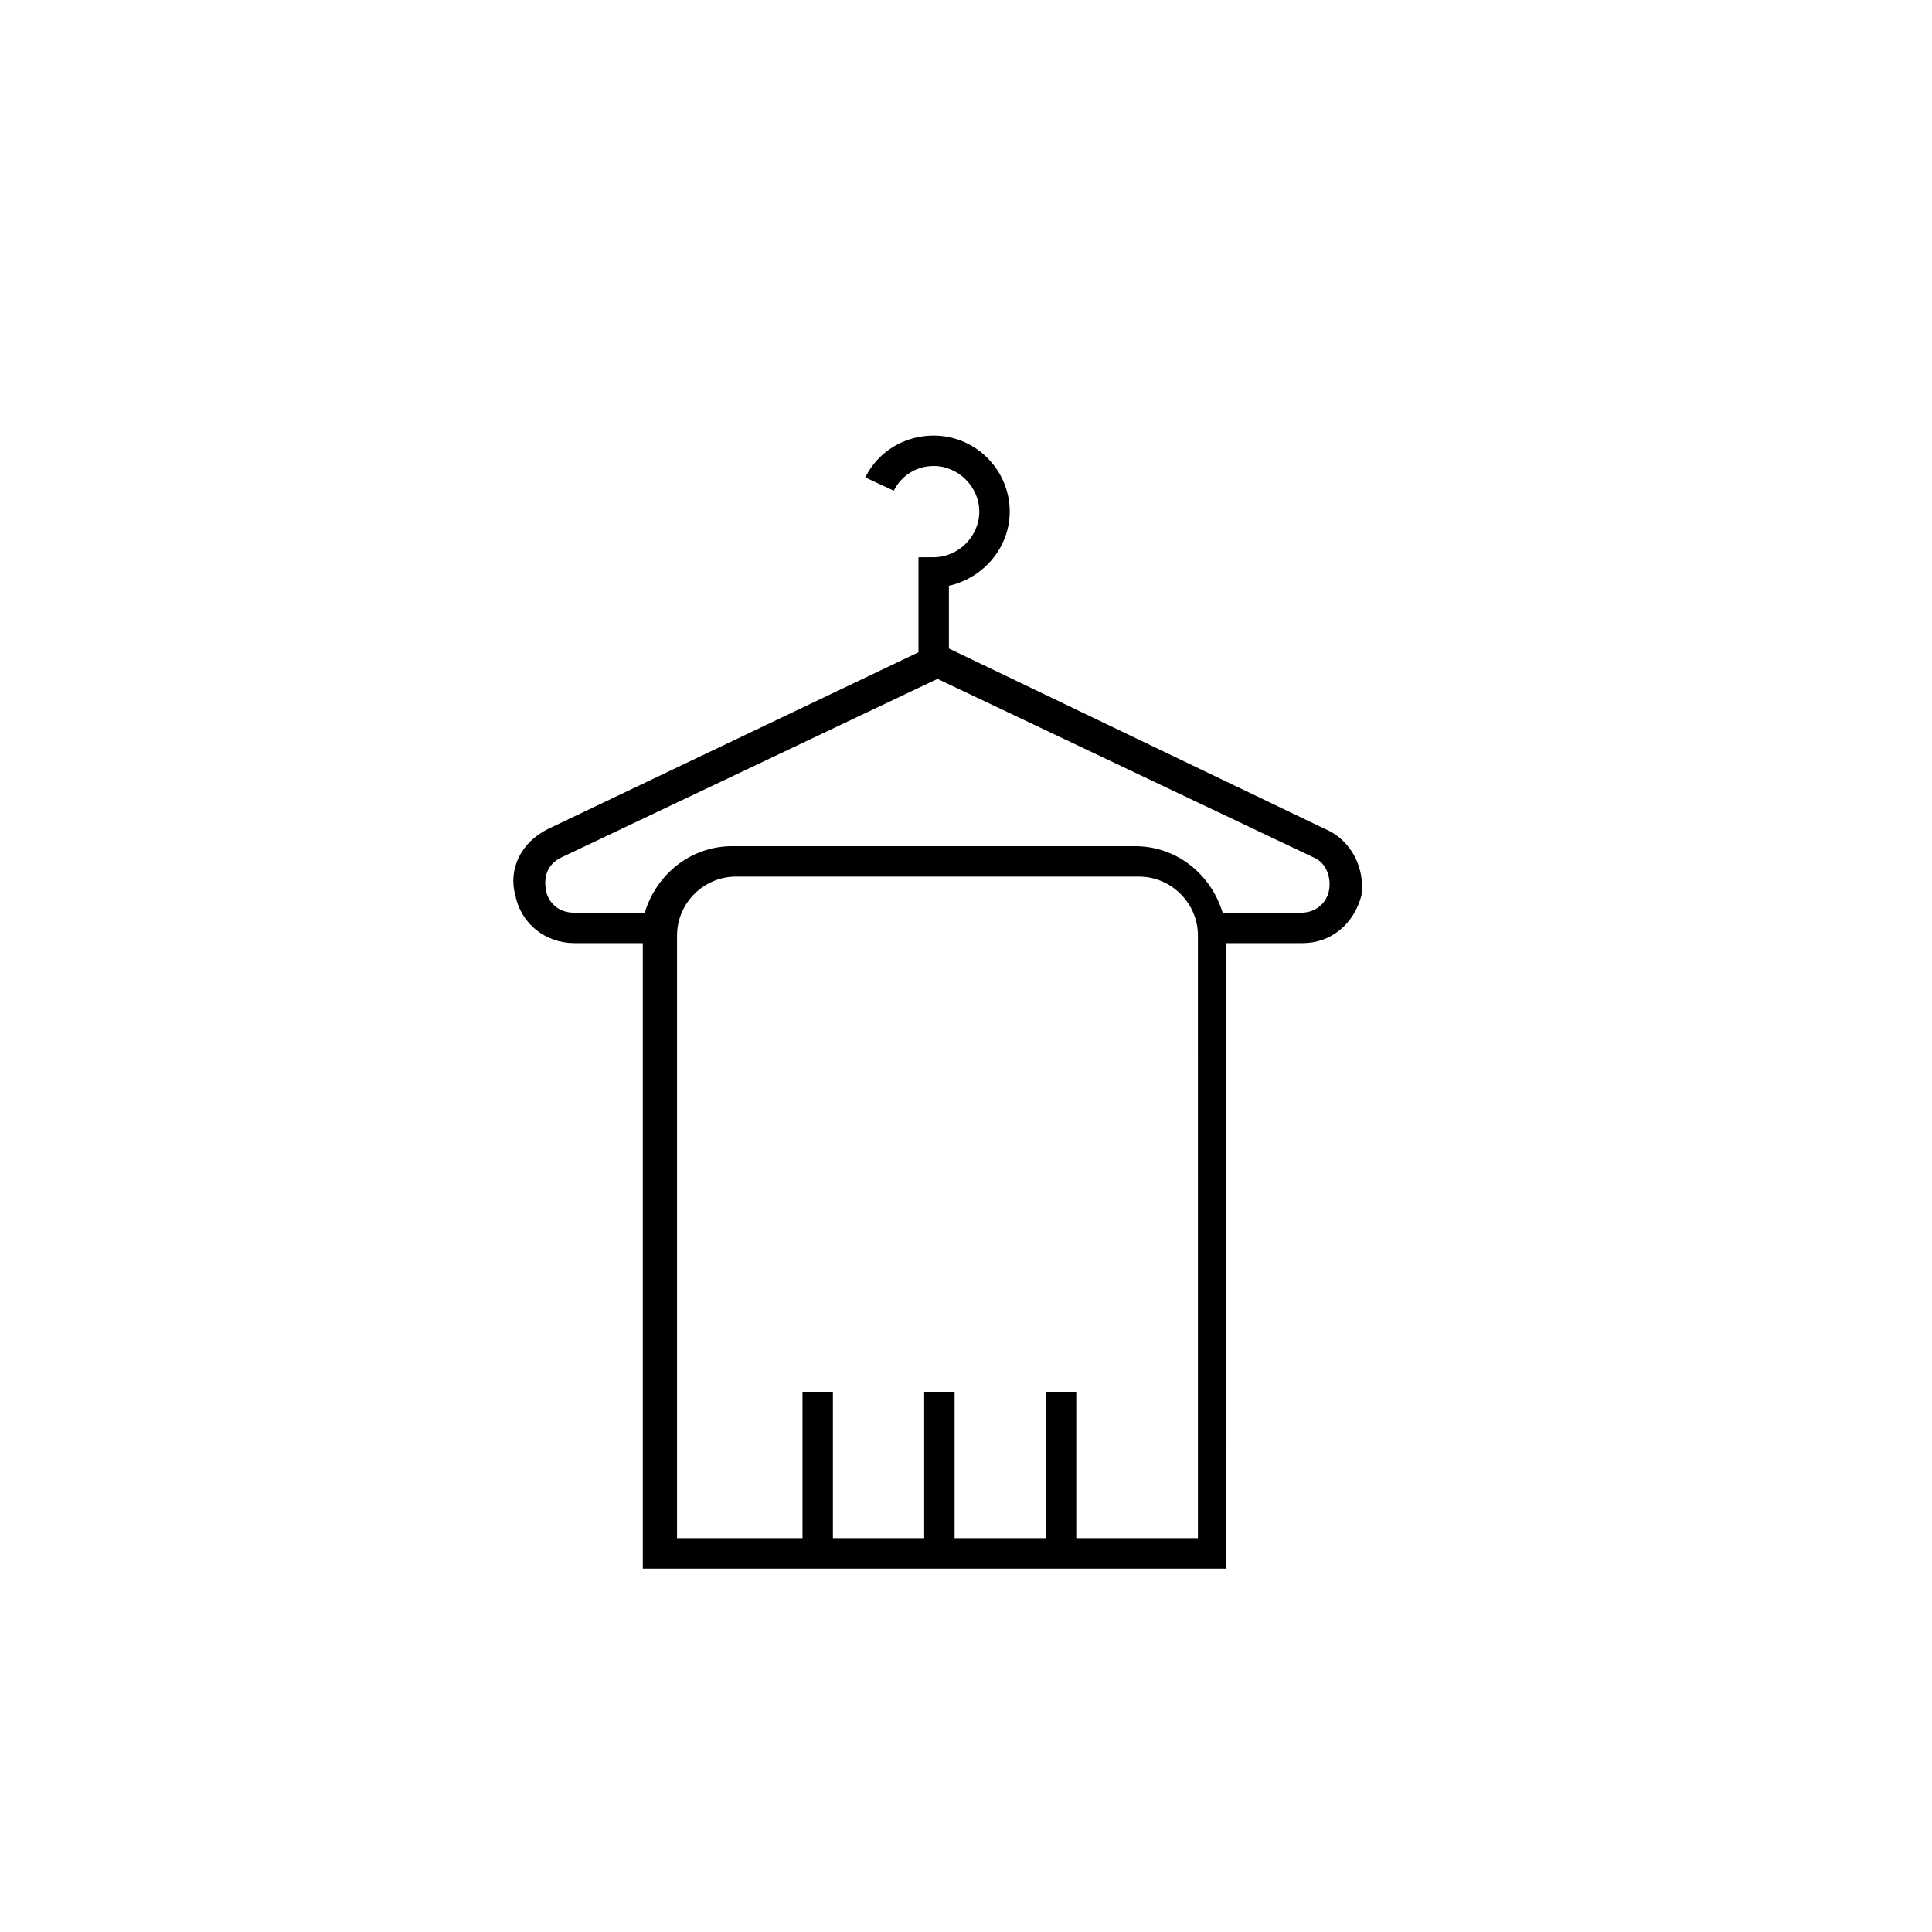
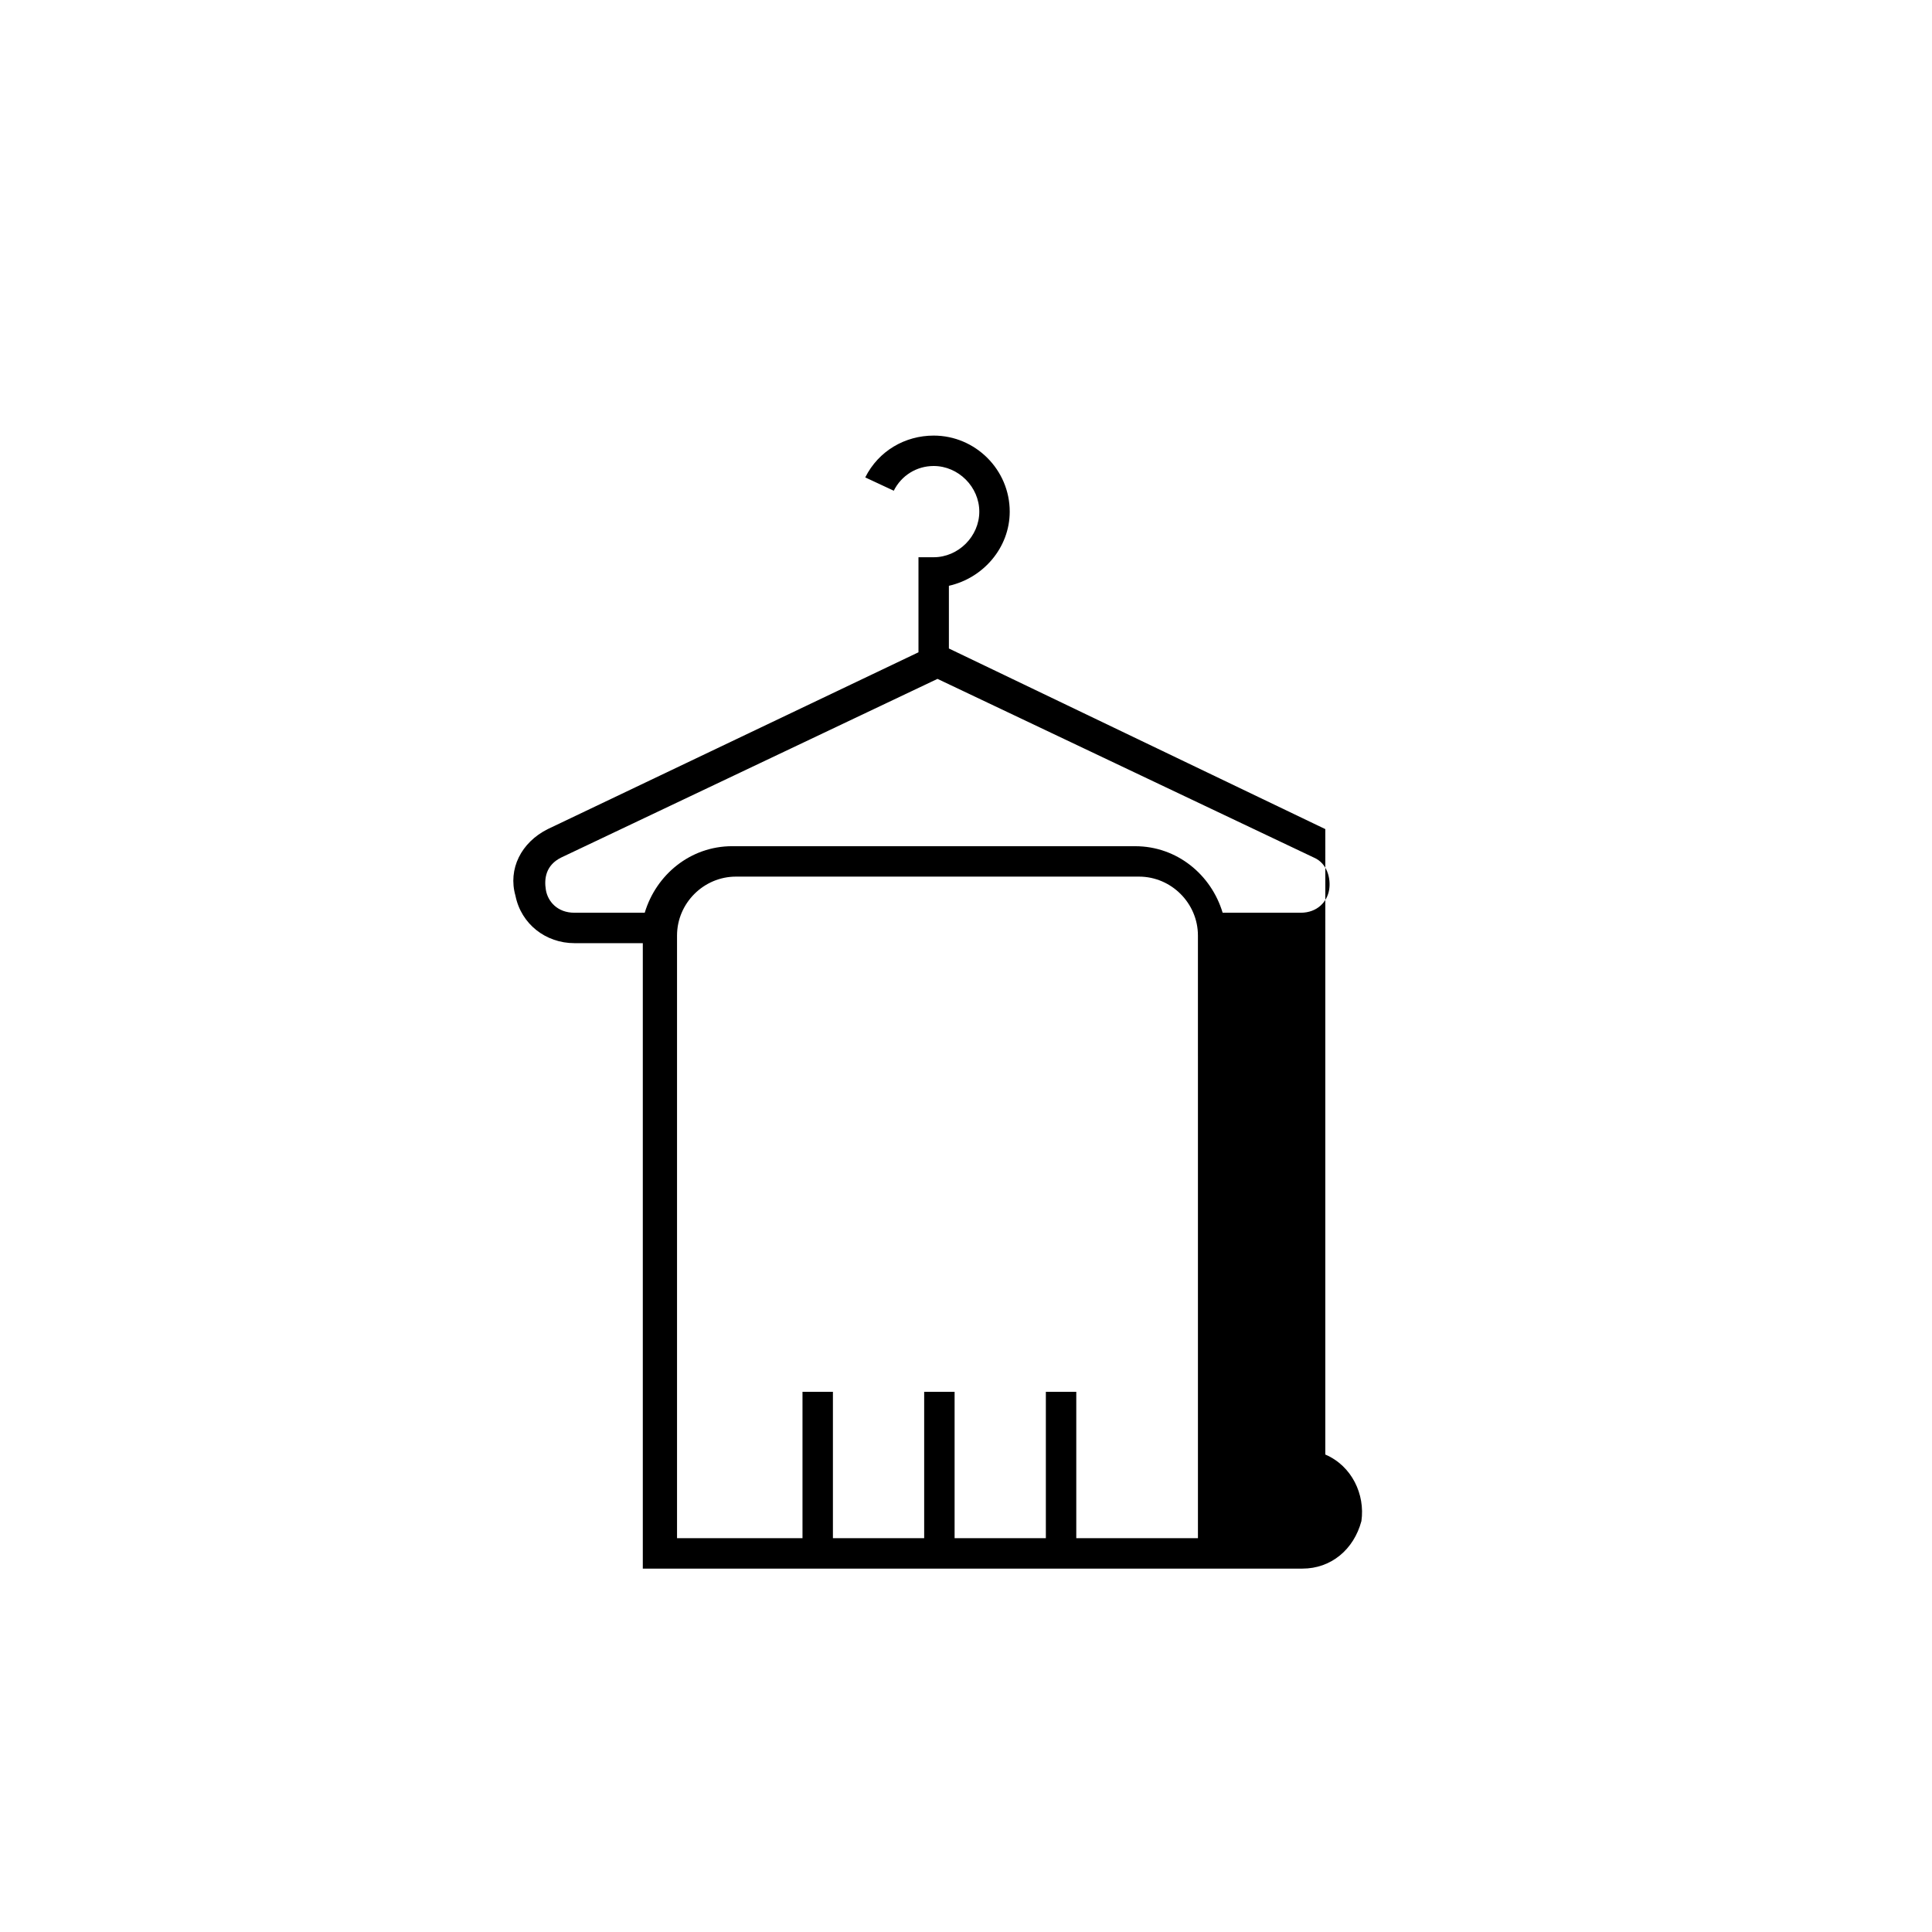
<svg xmlns="http://www.w3.org/2000/svg" fill="#000000" width="800px" height="800px" version="1.1" viewBox="144 144 512 512">
-   <path d="m495.22 363.72-99.754-47.863v-16.621c9.07-2.016 16.121-10.078 16.121-19.648 0-11.082-9.07-20.152-20.152-20.152-7.559 0-14.609 4.031-18.137 11.082l7.559 3.527c2.016-4.031 6.047-6.551 10.578-6.551 6.551 0 12.09 5.543 12.09 12.09 0 6.551-5.543 12.09-12.09 12.09h-4.031v25.191l-98.242 46.855c-7.055 3.527-10.578 10.578-8.566 17.633 1.512 7.559 8.062 12.594 15.617 12.594h18.137v165.75h154.67l0.004-165.75h20.152c7.559 0 13.602-5.039 15.617-12.594 1.008-7.055-2.516-14.613-9.57-17.637zm-34.762 187.92h-31.234v-38.793h-8.062v38.793h-24.184v-38.793h-8.062v38.793h-24.184v-38.793h-8.062v38.793h-33.25v-159.71c0-8.566 7.055-15.617 15.617-15.617h106.81c8.566 0 15.617 7.055 15.617 15.617l0.004 159.71zm35.77-171.8c-0.504 3.023-3.023 6.047-7.559 6.047h-20.656c-3.023-10.078-12.09-17.633-23.176-17.633l-106.8-0.004c-11.082 0-20.152 7.559-23.176 17.633h-18.641c-4.535 0-7.055-3.023-7.559-6.047s0-6.551 4.031-8.566l99.754-47.359 99.754 47.359c3.527 1.516 4.535 5.547 4.031 8.57z" />
+   <path d="m495.22 363.72-99.754-47.863v-16.621c9.07-2.016 16.121-10.078 16.121-19.648 0-11.082-9.07-20.152-20.152-20.152-7.559 0-14.609 4.031-18.137 11.082l7.559 3.527c2.016-4.031 6.047-6.551 10.578-6.551 6.551 0 12.09 5.543 12.09 12.09 0 6.551-5.543 12.09-12.09 12.09h-4.031v25.191l-98.242 46.855c-7.055 3.527-10.578 10.578-8.566 17.633 1.512 7.559 8.062 12.594 15.617 12.594h18.137v165.75h154.67h20.152c7.559 0 13.602-5.039 15.617-12.594 1.008-7.055-2.516-14.613-9.57-17.637zm-34.762 187.92h-31.234v-38.793h-8.062v38.793h-24.184v-38.793h-8.062v38.793h-24.184v-38.793h-8.062v38.793h-33.25v-159.71c0-8.566 7.055-15.617 15.617-15.617h106.81c8.566 0 15.617 7.055 15.617 15.617l0.004 159.71zm35.77-171.8c-0.504 3.023-3.023 6.047-7.559 6.047h-20.656c-3.023-10.078-12.09-17.633-23.176-17.633l-106.8-0.004c-11.082 0-20.152 7.559-23.176 17.633h-18.641c-4.535 0-7.055-3.023-7.559-6.047s0-6.551 4.031-8.566l99.754-47.359 99.754 47.359c3.527 1.516 4.535 5.547 4.031 8.57z" />
</svg>